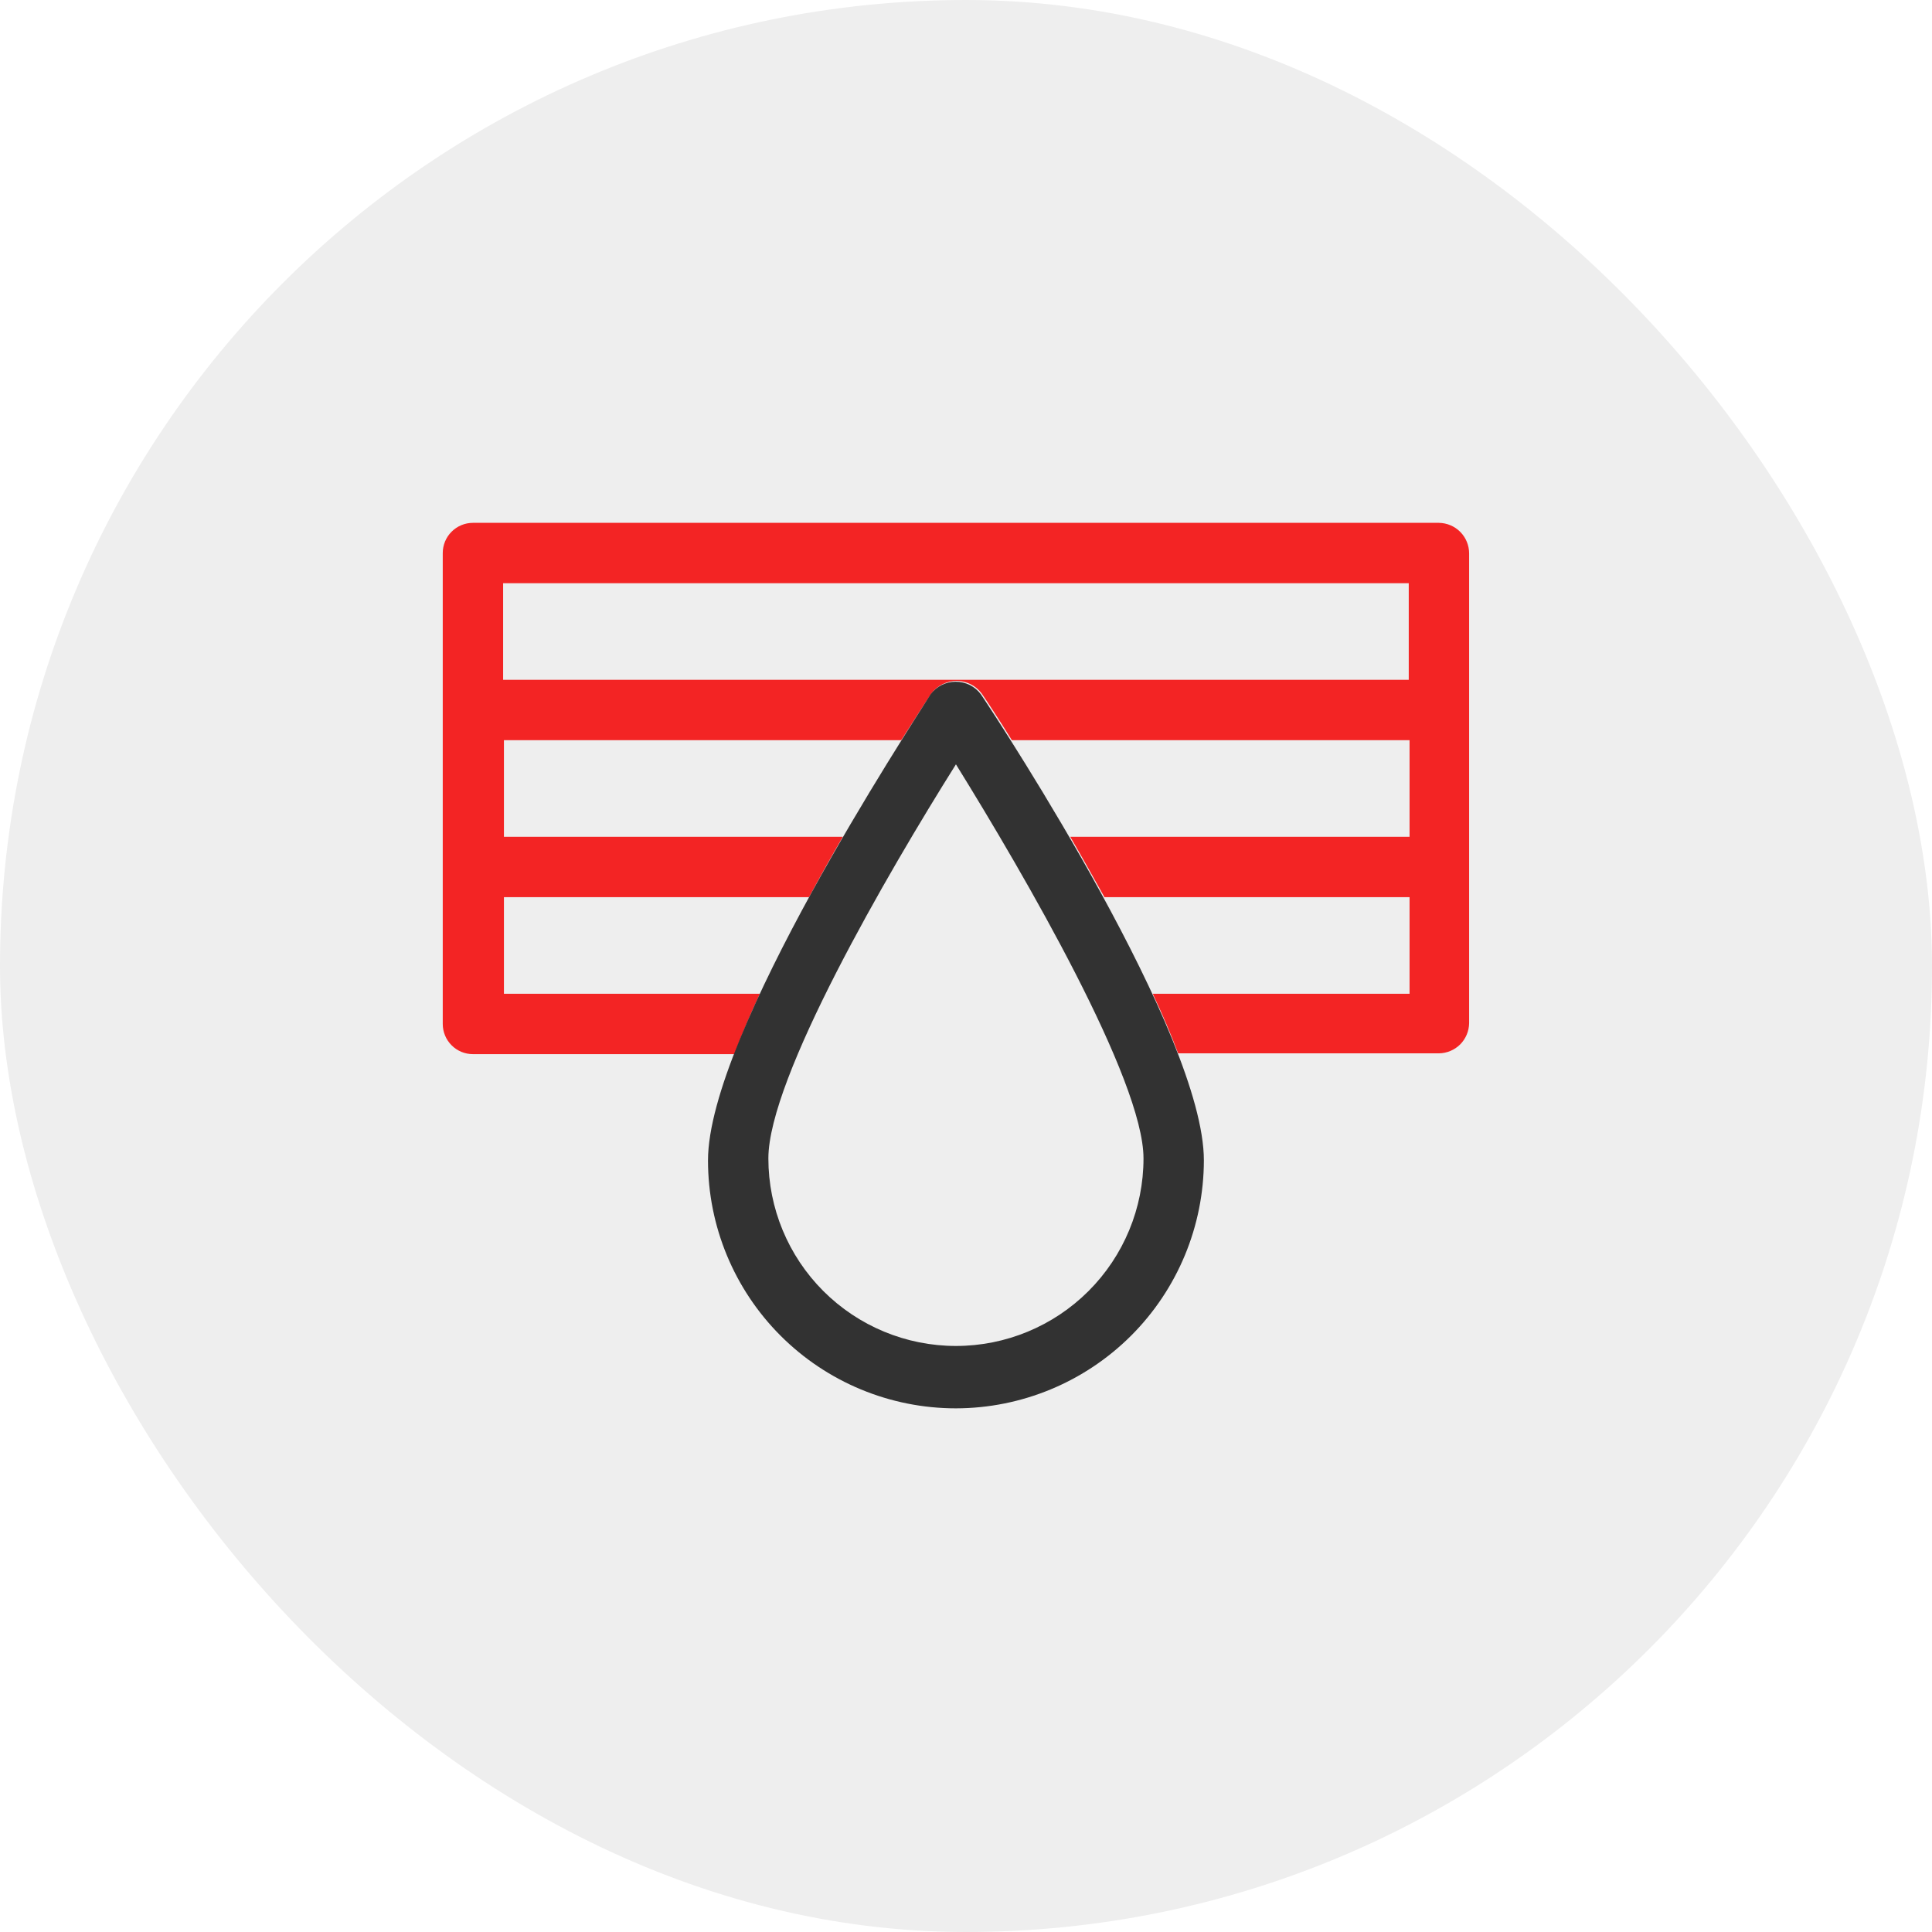
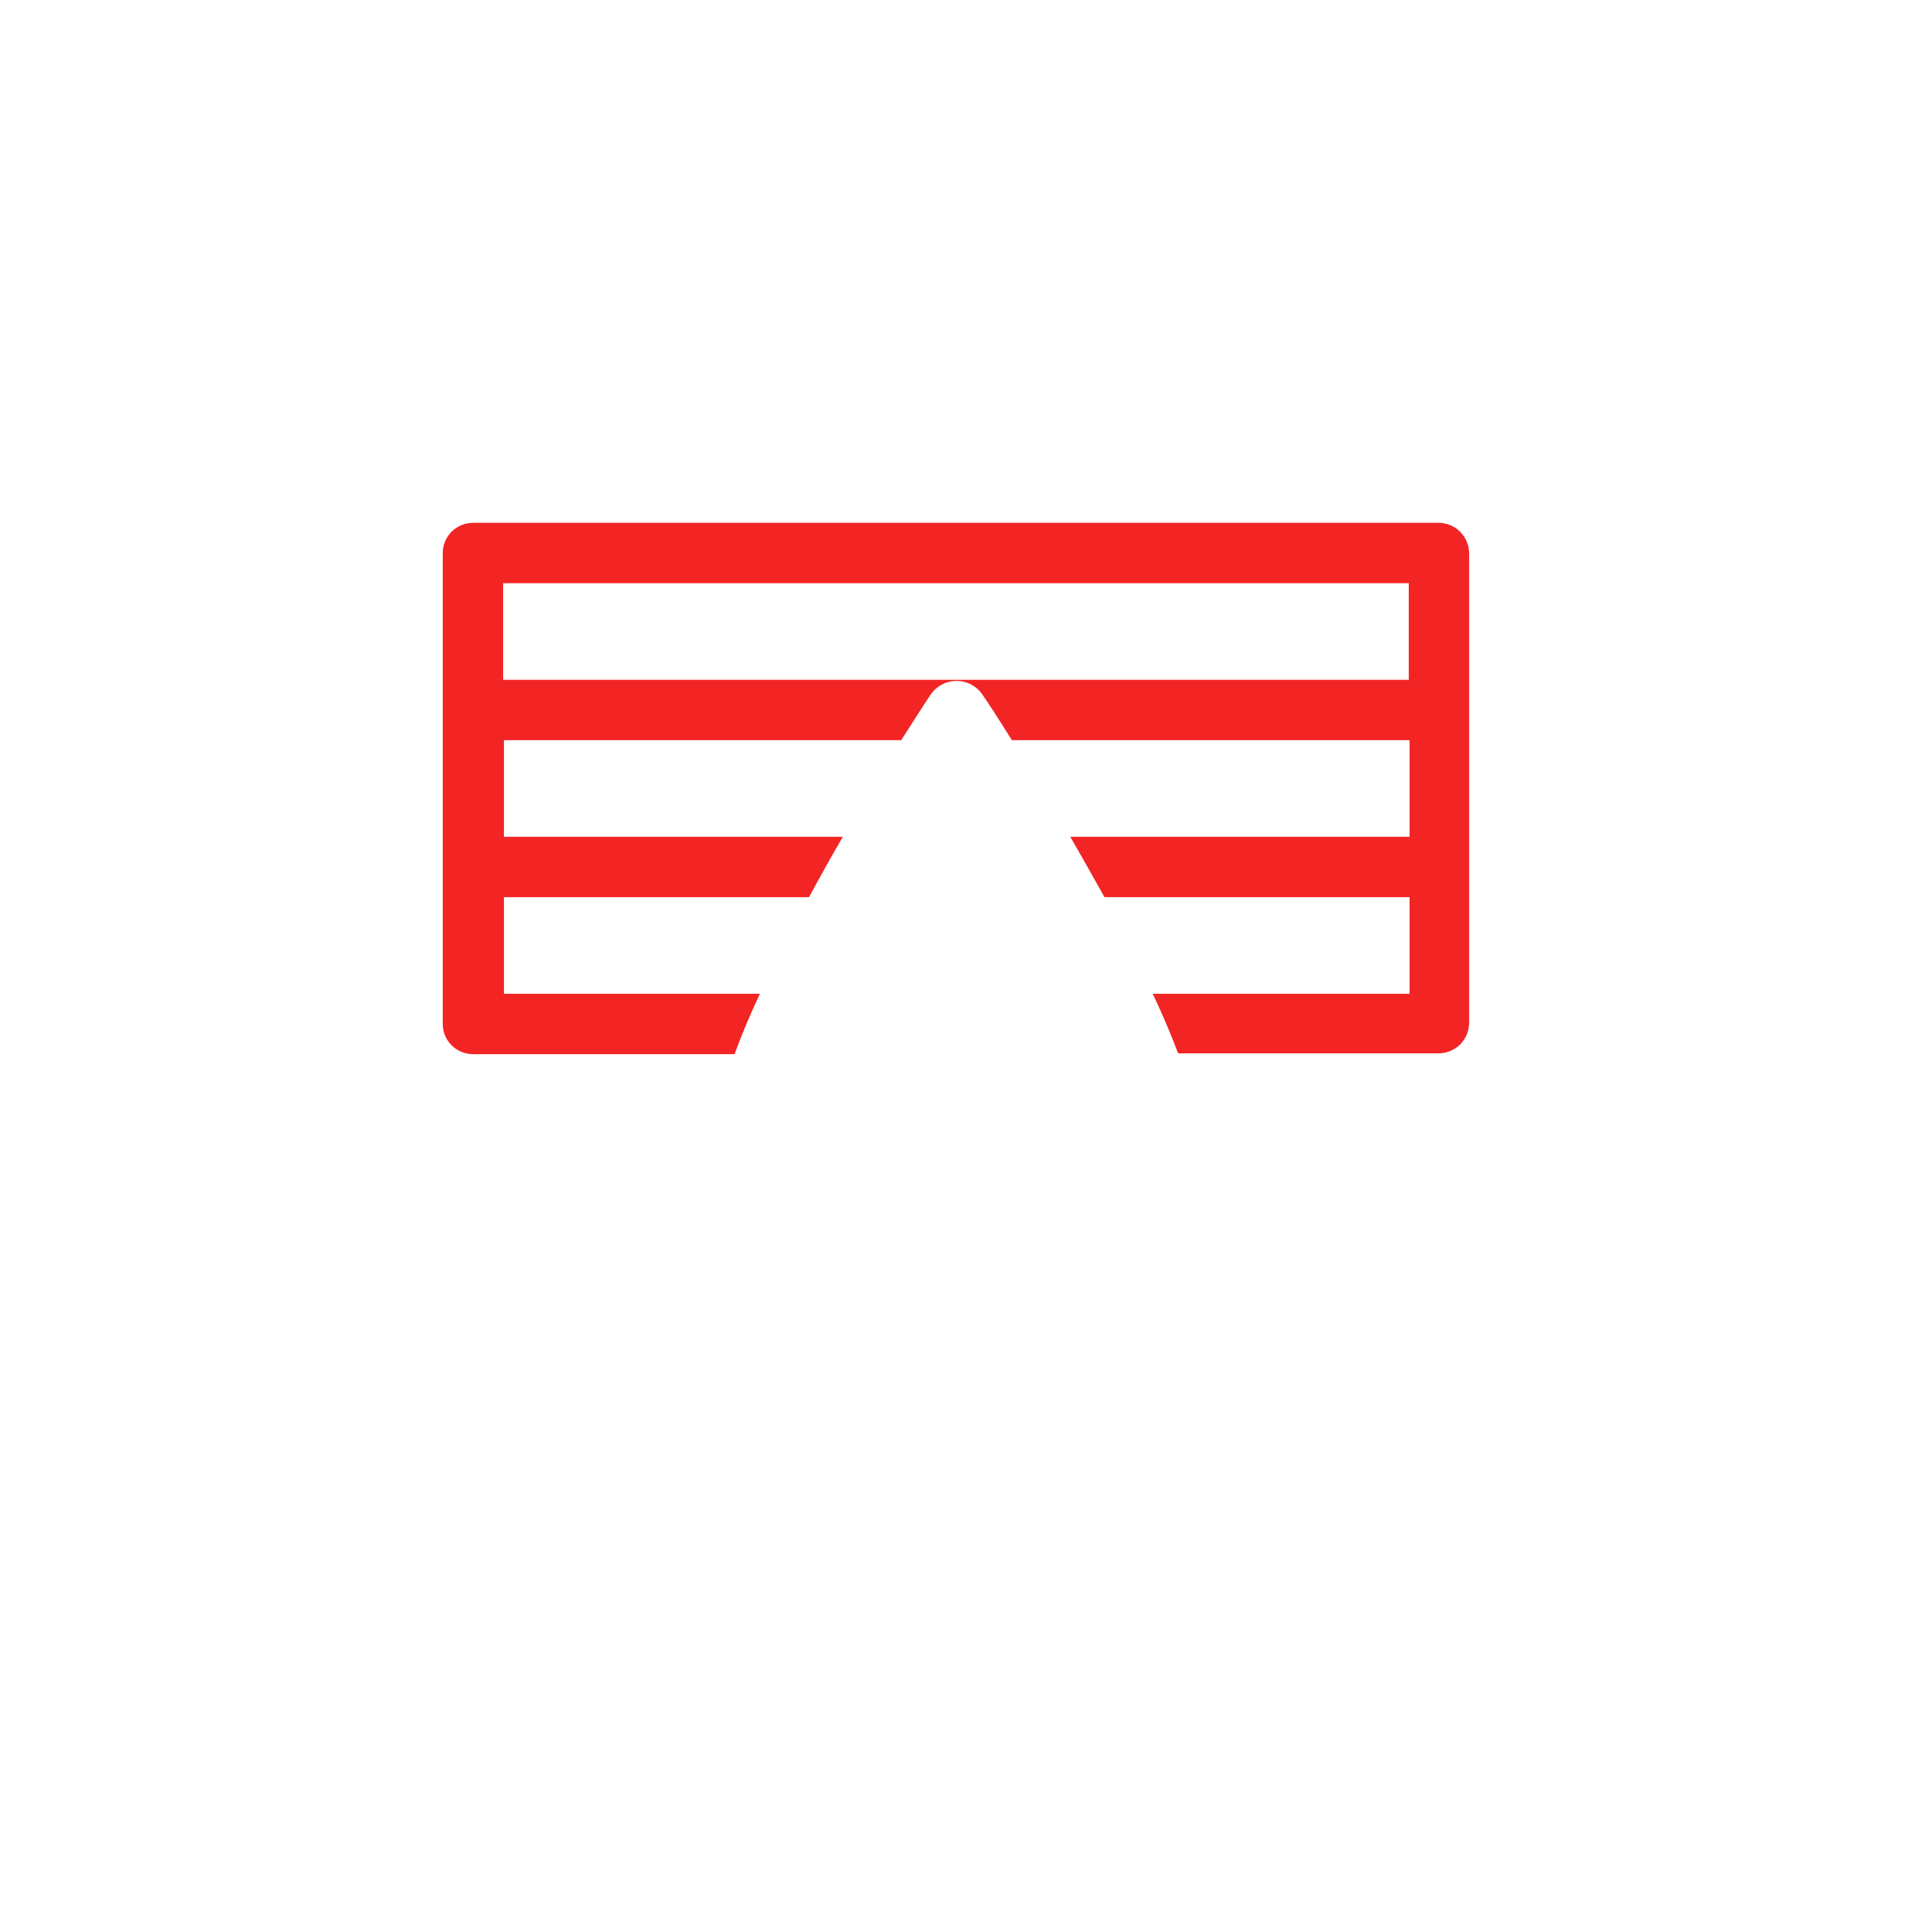
<svg xmlns="http://www.w3.org/2000/svg" width="48" height="48" viewBox="0 0 48 48" fill="none">
-   <rect width="48" height="48" rx="24" fill="#EEEEEE" />
  <path d="M35.75 12.99H11.75C11.551 12.99 11.36 13.069 11.22 13.21C11.079 13.35 11 13.541 11 13.74V25.44C11 25.639 11.079 25.83 11.22 25.97C11.36 26.111 11.551 26.19 11.75 26.19H18.25C18.43 25.697 18.64 25.197 18.88 24.69H12.52V22.29H20.1C20.38 21.77 20.66 21.27 20.94 20.79H12.52V18.39H22.39C22.76 17.81 23.03 17.39 23.14 17.23C23.213 17.133 23.307 17.054 23.415 16.999C23.524 16.945 23.644 16.917 23.765 16.917C23.886 16.917 24.006 16.945 24.115 16.999C24.223 17.054 24.317 17.133 24.39 17.23C24.5 17.39 24.78 17.81 25.14 18.39H35.02V20.79H26.59C26.87 21.27 27.16 21.79 27.44 22.29H35.02V24.69H28.64C28.88 25.2 29.09 25.69 29.27 26.17H35.75C35.948 26.167 36.137 26.088 36.278 25.948C36.418 25.807 36.497 25.618 36.5 25.42V13.75C36.5 13.55 36.421 13.358 36.281 13.216C36.141 13.074 35.95 12.993 35.75 12.99ZM35 16.89H12.5V14.49H35V16.89Z" fill="#F32424" />
-   <path d="M23.75 34.99C22.116 34.99 20.549 34.341 19.394 33.186C18.239 32.031 17.59 30.464 17.59 28.83C17.59 25.71 22.59 18.1 23.12 17.25C23.193 17.153 23.287 17.074 23.395 17.019C23.504 16.965 23.624 16.937 23.745 16.937C23.866 16.937 23.986 16.965 24.095 17.019C24.203 17.074 24.297 17.153 24.37 17.25C24.94 18.1 29.91 25.71 29.91 28.83C29.907 30.463 29.258 32.028 28.103 33.183C26.948 34.337 25.383 34.987 23.75 34.99ZM23.75 18.99C22.04 21.71 19.09 26.79 19.09 28.78C19.09 30.016 19.581 31.201 20.455 32.075C21.329 32.949 22.514 33.44 23.75 33.44C24.986 33.44 26.171 32.949 27.045 32.075C27.919 31.201 28.41 30.016 28.41 28.78C28.41 26.83 25.46 21.75 23.75 18.99Z" fill="#323232" />
</svg>